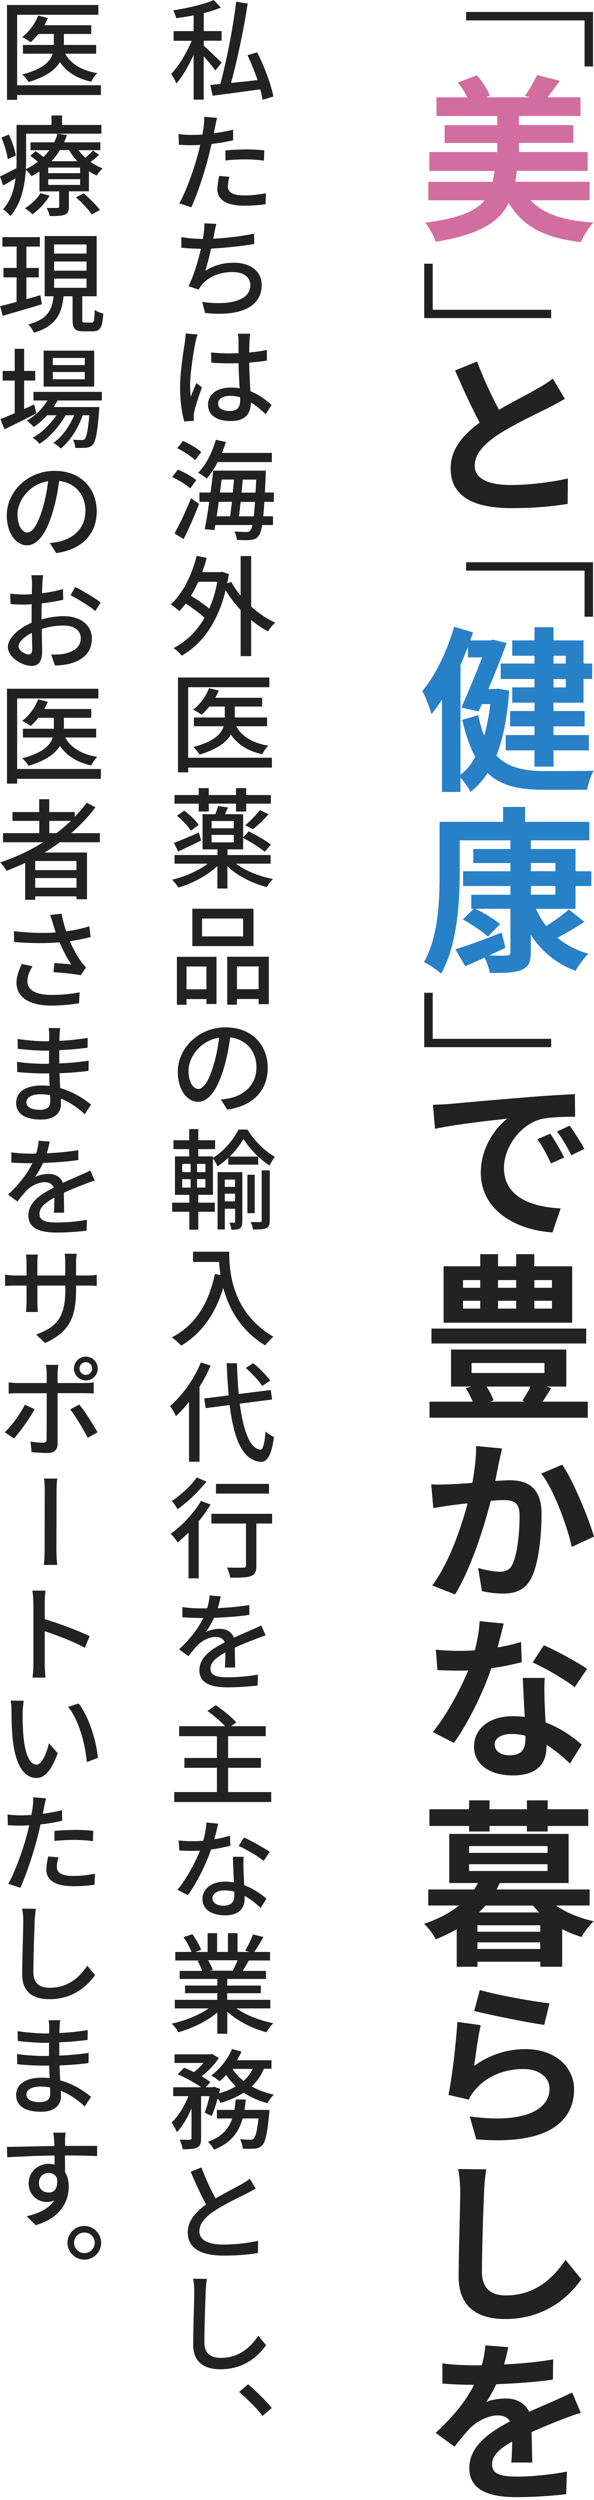
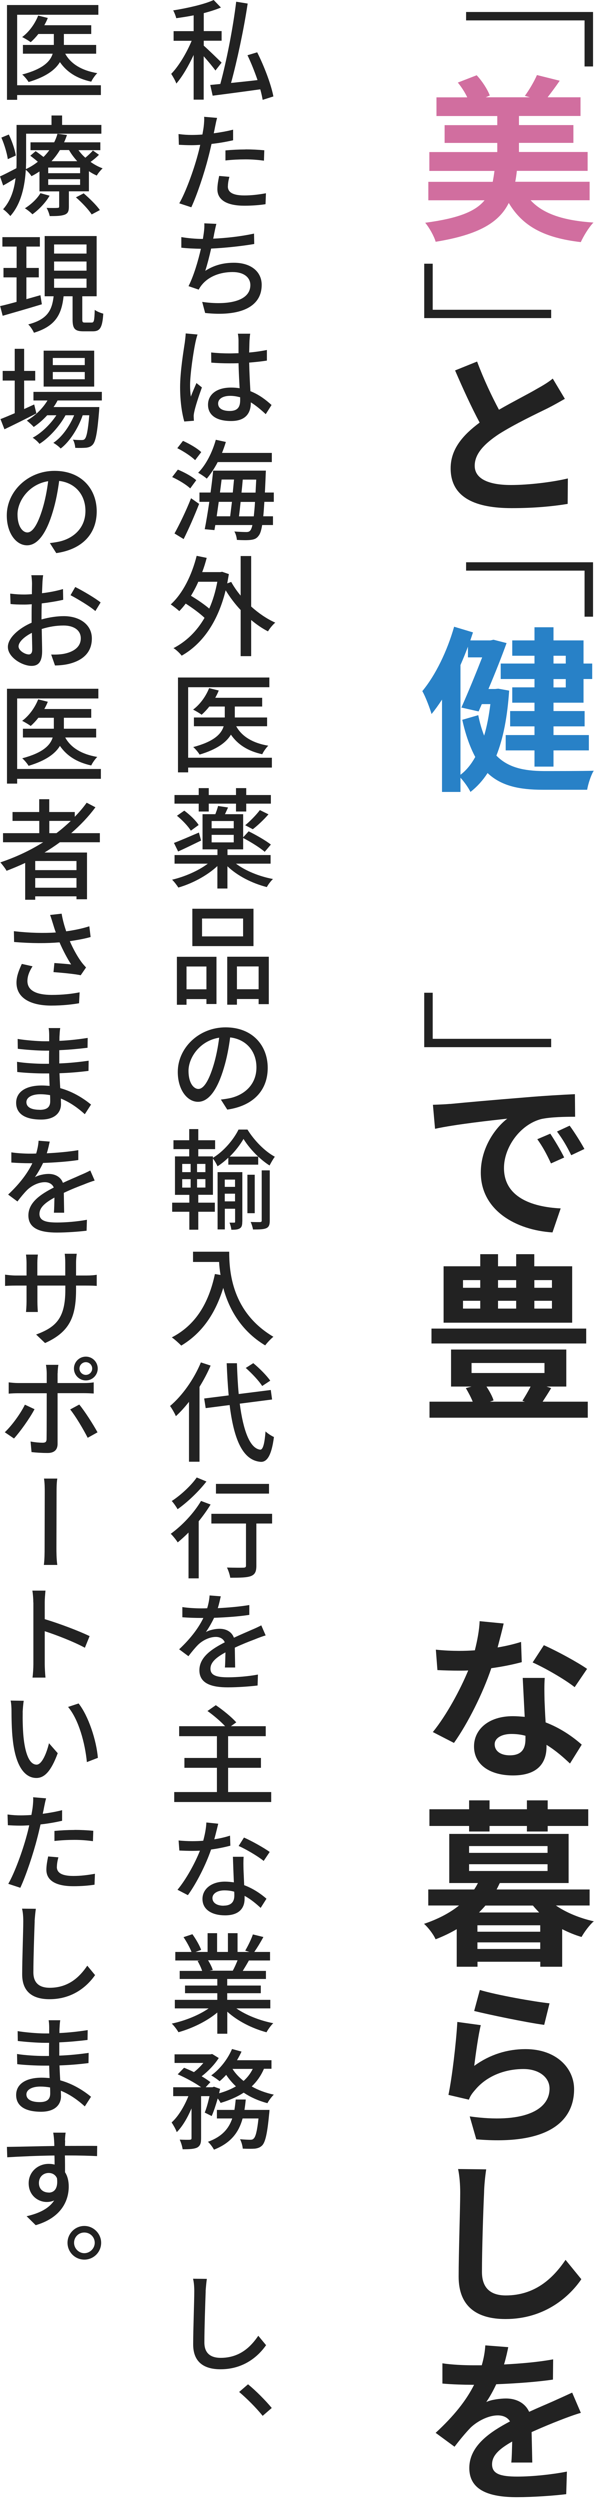
<svg xmlns="http://www.w3.org/2000/svg" width="131" height="551" viewBox="0 0 131 551" fill="none">
  <path d="M130.803 14.648H128.918V4.496H102.791V2.641H130.788V14.648H130.803Z" fill="#222222" />
  <path d="M117.03 44.145C119.776 47.132 124.241 48.61 130.878 49.048C129.852 50.104 128.676 52.065 128.088 53.362C120.002 52.427 115.265 49.877 112.203 44.733C110.121 48.927 105.777 51.718 96.077 53.287C95.73 52.035 94.629 50.104 93.769 49.093C101.221 48.112 104.902 46.544 106.863 44.145H94.463V40.072H108.658C108.809 39.333 108.93 38.548 109.05 37.673H94.689V33.51H109.669V31.504H98.053V27.581H109.669V25.575H96.258V21.457H103.046C102.533 20.356 101.749 19.149 100.965 18.198L105.128 16.584C106.35 17.882 107.527 19.722 108.024 21.049L107.119 21.442H116.849L115.748 21.125C116.683 19.873 117.83 17.912 118.418 16.539L123.441 17.791C122.506 19.164 121.556 20.416 120.771 21.442H128.027V25.56H114.451V27.566H126.458V31.488H114.451V33.495H129.596V37.658H113.983C113.908 38.488 113.787 39.273 113.636 40.057H130.033V44.13H117.015L117.03 44.145Z" fill="#D16E9F" />
  <path d="M93.542 58.117H95.428V68.269H121.555V70.109H93.557V58.102L93.542 58.117Z" fill="#222222" />
  <path d="M110.047 90.3C113.184 88.489 116.518 86.815 118.328 85.744C119.822 84.914 120.923 84.251 121.904 83.436L124.574 87.901C123.397 88.565 122.175 89.274 120.772 89.983C118.374 91.159 113.562 93.437 110.032 95.67C106.849 97.782 104.692 99.984 104.692 102.654C104.692 105.325 107.362 106.893 112.687 106.893C116.654 106.893 121.828 106.26 125.237 105.445L125.192 111.057C121.904 111.6 117.861 111.992 112.837 111.992C105.189 111.992 99.382 109.88 99.382 103.213C99.382 98.974 102.082 95.881 105.778 93.136C104.013 89.847 102.127 85.729 100.362 81.641L105.219 79.68C106.713 83.677 108.478 87.373 110.047 90.315V90.3Z" fill="#222222" />
  <path d="M130.803 135.915H128.918V125.762H102.791V123.922H130.788V135.93L130.803 135.915Z" fill="#222222" />
  <path d="M112.293 152.169C111.901 157.977 110.996 162.714 109.473 166.53C112.067 169.201 115.597 169.91 119.911 169.94C121.722 169.94 128.736 169.94 130.939 169.864C130.305 170.89 129.687 172.851 129.49 174.058H119.685C114.541 174.058 110.544 173.228 107.527 170.377C106.471 172.021 105.219 173.394 103.755 174.541C103.318 173.636 102.383 172.308 101.553 171.403V174.541H97.48V154.191C96.741 155.322 95.956 156.423 95.172 157.374C94.855 156.242 93.844 153.527 93.135 152.32C96.032 148.835 98.626 143.495 100.15 138.125L104.314 139.377C104.117 139.965 103.921 140.554 103.725 141.142H108.16L108.824 140.991L111.72 141.73C110.664 144.672 109.216 148.323 107.723 151.853H109.171L109.88 151.777L112.309 152.215L112.293 152.169ZM101.553 170.754C102.805 169.819 103.906 168.476 104.811 166.832C103.68 164.72 102.699 162.05 101.945 158.641L105.475 157.615C105.822 159.335 106.259 160.828 106.772 162.126C107.406 160.014 107.828 157.691 108.145 155.186H106.259L105.55 156.8L101.749 155.941C103.273 152.531 105.038 148.217 106.335 144.883H103.197V142.53C102.684 143.903 102.141 145.23 101.553 146.573V170.769V170.754ZM117.875 144.521H112.972V141.142H117.875V138.246H122.069V141.142H128.691V146.241H130.607V149.65H128.691V154.87H122.069V156.71H128.932V160.089H122.069V162.005H129.868V165.384H122.069V168.959H117.875V165.384H111.524V162.005H117.875V160.089H112.505V156.71H117.875V154.87H112.972V151.49H117.875V149.65H110.423V146.241H117.875V144.521ZM122.069 144.521V146.241H124.769V144.521H122.069ZM124.769 149.665H122.069V151.506H124.769V149.665Z" fill="#2881C7" />
-   <path d="M118.207 200.291C118.795 201.663 119.535 202.915 120.44 204.092C122.25 202.991 124.166 201.543 125.463 200.441L128.872 203.187C126.956 204.439 124.829 205.691 122.944 206.672C124.829 208.24 127.107 209.462 129.762 210.201C128.827 211.107 127.56 212.796 126.941 213.973C122.672 212.404 119.414 209.658 117.061 206.008V209.809C117.061 212.117 116.518 213.143 114.979 213.777C113.485 214.41 111.253 214.44 108.04 214.44C107.889 213.46 107.376 212.132 106.863 211.031C105.37 211.74 103.922 212.404 102.594 212.947L100.437 209.221C103.032 208.437 106.863 206.988 110.634 205.54L111.464 208.874C110.287 209.462 109.066 210.005 107.889 210.564C109.533 210.639 111.147 210.639 111.66 210.609C112.369 210.609 112.565 210.413 112.565 209.779V200.291H104.842C106.727 201.226 109.081 202.599 110.287 203.67L107.617 206.415C106.396 205.314 104.012 203.715 102.081 202.644L104.48 200.291H103.937V197.198H112.565V195.282H102.126V192.024H112.565V190.214H104.374V187.121H112.565V185.205H101.387V192.507C101.387 198.857 100.799 208.512 97.269 214.591C96.485 213.807 94.524 212.51 93.498 212.042C96.711 206.43 96.952 198.269 96.952 192.507V181.132H110.951V177.844H115.809V181.132H129.973V185.205H117.076V187.121H126.926V192.024H130.411V195.282H126.926V200.306H118.222L118.207 200.291ZM117.076 192.009H122.491V190.199H117.076V192.009ZM117.076 197.183H122.491V195.267H117.076V197.183Z" fill="#2881C7" />
  <path d="M93.542 218.796H95.428V228.949H121.555V230.789H93.557V218.781L93.542 218.796Z" fill="#222222" />
  <path d="M99.261 243.306C102.474 242.989 109.066 242.401 115.855 241.857C119.822 241.51 124.136 241.269 126.791 241.148L126.837 246.127C124.755 246.127 121.421 246.172 119.339 246.639C114.708 247.861 111.148 252.839 111.148 257.425C111.148 263.746 117.107 266.009 123.654 266.326L121.844 271.621C113.803 271.108 106.034 266.763 106.034 258.436C106.034 252.9 109.293 248.51 111.872 246.549C108.267 246.941 100.423 247.801 95.942 248.782L95.475 243.487C96.968 243.441 98.492 243.366 99.246 243.291L99.261 243.306ZM124.408 255.117L121.512 256.415C120.531 254.303 119.701 252.764 118.495 251.075L121.361 249.853C122.296 251.271 123.669 253.533 124.423 255.102L124.408 255.117ZM128.873 253.232L125.977 254.604C124.951 252.523 124.091 251.075 122.839 249.385L125.63 248.088C126.61 249.415 128.059 251.693 128.888 253.232H128.873Z" fill="#222222" />
  <path d="M129.627 308.923V312.453H94.721V308.923H104.254C103.862 307.942 103.274 306.841 102.731 305.936L103.983 305.589H99.472V297.428H124.891V305.589H120.531L121.557 305.936C120.923 306.992 120.26 308.018 119.671 308.923H129.627ZM129.281 296.1H95.158V292.812H129.281V296.1ZM126.188 291.514H97.828V279.084H105.914V276.414H109.836V279.084H113.833V276.414H117.831V279.084H126.188V291.514ZM102.112 283.821H105.914V282.131H102.112V283.821ZM102.112 288.407H105.914V286.687H102.112V288.407ZM103.998 302.602H120.079V300.4H103.998V302.602ZM107.287 305.589C107.95 306.615 108.584 307.746 108.855 308.651L108.026 308.923H115.749L115.206 308.727C115.749 307.867 116.458 306.69 117.016 305.589H107.287ZM109.836 282.131V283.821H113.833V282.131H109.836ZM109.836 286.687V288.407H113.833V286.687H109.836ZM121.723 282.131H117.846V283.821H121.723V282.131ZM121.723 286.687H117.846V288.407H121.723V286.687Z" fill="#222222" />
-   <path d="M110.017 322.421C109.775 323.553 109.504 324.971 109.232 326.389C110.53 326.313 111.661 326.238 112.445 326.238C116.518 326.238 119.43 328.048 119.43 333.615C119.43 338.08 118.887 344.355 117.227 347.689C115.93 350.359 113.773 351.219 110.907 351.219C109.413 351.219 107.618 350.978 106.276 350.676L105.446 345.577C106.939 346.015 109.127 346.407 110.153 346.407C111.45 346.407 112.43 346.015 113.019 344.763C114.075 342.605 114.588 337.944 114.588 334.097C114.588 331.08 113.29 330.613 110.862 330.613C110.228 330.613 109.338 330.688 108.237 330.763C106.743 336.601 103.877 345.713 100.347 351.4L95.324 349.439C99.095 344.385 101.72 336.617 103.123 331.322C101.75 331.472 100.528 331.638 99.834 331.714C98.733 331.865 96.697 332.151 95.565 332.378L95.098 327.128C96.516 327.249 97.798 327.173 99.216 327.128C100.393 327.083 102.233 326.977 104.164 326.811C104.707 323.87 105.024 321.124 104.993 318.695L110.726 319.238C110.484 320.264 110.213 321.471 110.017 322.452V322.421ZM131 338.653L126.097 340.931C125.072 336.27 122.1 328.184 119.354 324.775L123.986 322.814C126.339 326.147 129.823 334.58 131 338.653Z" fill="#222222" />
  <path d="M111.07 357.84C110.799 359.092 110.286 361.023 109.743 363.09C111.628 362.773 113.393 362.35 114.917 361.868L115.068 366.333C113.303 366.801 110.95 367.313 108.355 367.66C106.545 373.076 103.211 379.774 100.119 384.133L95.457 381.735C98.519 377.964 101.537 372.322 103.256 368.158C102.593 368.203 101.959 368.203 101.295 368.203C99.681 368.203 98.112 368.158 96.468 368.083L96.121 363.572C97.765 363.768 99.847 363.844 101.265 363.844C102.396 363.844 103.573 363.799 104.719 363.723C105.263 361.566 105.7 359.288 105.775 357.297L111.07 357.81V357.84ZM120.136 369.802C120.016 371.447 120.061 373.061 120.091 374.75C120.136 375.852 120.212 377.737 120.333 379.608C123.621 380.86 126.367 382.791 128.297 384.511L125.703 388.674C124.375 387.422 122.641 385.853 120.529 384.556V384.948C120.529 388.523 118.613 391.299 113.122 391.299C108.34 391.299 104.538 389.142 104.538 384.903C104.538 381.177 107.721 378.235 113.092 378.235C113.997 378.235 114.857 378.311 115.716 378.386C115.566 375.52 115.4 372.156 115.279 369.802H120.136ZM115.867 382.549C114.887 382.278 113.861 382.157 112.775 382.157C110.572 382.157 109.094 383.093 109.094 384.435C109.094 385.883 110.346 386.864 112.428 386.864C115.053 386.864 115.882 385.416 115.882 383.289V382.549H115.867ZM126.729 371.839C124.496 370.074 120.106 367.57 117.466 366.393L119.94 362.592C122.731 363.814 127.468 366.393 129.474 367.811L126.729 371.854V371.839Z" fill="#222222" />
  <path d="M122.597 419.96C124.874 421.529 127.846 422.751 130.954 423.445C130.018 424.229 128.842 425.843 128.254 426.899C126.76 426.462 125.357 425.873 123.984 425.179V433.461H119.157V432.36H105.309V433.461H100.723V425.179C99.305 426.009 97.782 426.748 96.062 427.412C95.594 426.311 94.373 424.742 93.513 424.003C96.771 422.902 99.275 421.529 101.236 419.96H94.448V416.43H104.57C104.887 415.962 105.158 415.495 105.4 415.012H99.079V404.181H125.402V415.012H110.227C109.986 415.48 109.789 415.947 109.518 416.43H130.034V419.96H122.627H122.597ZM103.454 402.431H94.704V398.75H103.454V396.789H107.964V398.75H116.201V396.789H120.786V398.75H129.732V402.431H120.786V403.653H116.201V402.431H107.964V403.653H103.454V402.431ZM103.454 408.359H120.756V406.866H103.454V408.359ZM103.454 412.357H120.756V410.864H103.454V412.357ZM119.142 424.32H105.294V425.738H119.142V424.32ZM119.142 429.539V428.091H105.294V429.539H119.142ZM118.901 421.499C118.433 420.986 117.966 420.518 117.528 419.975H107.059C106.591 420.518 106.124 421.001 105.641 421.499H118.901Z" fill="#222222" />
  <path d="M104.601 455.293C108.055 452.788 111.902 451.612 115.899 451.612C122.688 451.612 126.61 455.805 126.61 460.437C126.61 467.451 120.998 472.867 105.038 471.494L103.59 466.44C115.115 468.055 121.194 465.219 121.194 460.316C121.194 457.812 118.841 456.002 115.462 456.002C111.147 456.002 107.271 457.646 104.827 460.557C104.088 461.387 103.695 461.975 103.409 462.76L98.898 461.704C99.683 457.932 100.588 450.375 100.859 445.623L106.034 446.332C105.491 448.444 104.857 453.12 104.585 455.308L104.601 455.293ZM121.194 441.52L120.017 446.272C116.141 445.759 107.587 443.964 104.57 443.209L105.822 438.578C109.473 439.679 117.83 441.173 121.194 441.52Z" fill="#222222" />
  <path d="M106.758 483.274C106.562 487.437 106.29 495.975 106.29 500.727C106.29 504.604 108.568 505.901 111.54 505.901C117.891 505.901 121.888 502.251 124.724 498.057L128.209 502.326C125.735 505.977 120.289 511.106 111.495 511.106C105.174 511.106 101.146 508.36 101.146 501.768C101.146 496.624 101.493 486.517 101.493 483.259C101.493 481.418 101.342 479.578 101.026 478.039L107.226 478.114C106.984 479.729 106.788 481.69 106.758 483.259V483.274Z" fill="#222222" />
  <path d="M112.096 517.268C111.9 518.249 111.629 519.546 111.161 521.115C114.812 520.919 118.658 520.602 121.992 519.984L121.947 524.449C118.296 524.992 113.559 525.309 109.441 525.475C108.778 526.893 108.023 528.265 107.239 529.397C108.265 528.884 110.301 528.612 111.598 528.612C113.906 528.612 115.837 529.638 116.697 531.554C118.658 530.649 120.272 529.985 121.871 529.276C123.365 528.612 124.737 527.979 126.186 527.315L128.101 531.78C126.849 532.127 124.813 532.881 123.516 533.394C121.796 534.058 119.593 534.963 117.24 536.019C117.285 538.176 117.361 540.967 117.391 542.732H112.76C112.881 541.601 112.911 539.79 112.956 538.101C110.06 539.745 108.521 541.193 108.521 543.124C108.521 545.236 110.361 545.825 114.087 545.825C117.376 545.825 121.66 545.387 125.024 544.723L124.873 549.701C122.369 550.018 117.617 550.365 113.967 550.365C107.933 550.365 103.498 548.872 103.498 543.939C103.498 539.006 108.159 535.944 112.473 533.666C111.885 532.685 110.829 532.338 109.773 532.338C107.661 532.338 105.263 533.636 103.815 535.008C102.683 536.185 101.537 537.558 100.239 539.247L96.076 536.185C100.119 532.459 102.819 529.05 104.554 525.595H104.116C102.502 525.595 99.681 525.52 97.569 525.324V520.859C99.576 521.175 102.397 521.296 104.358 521.296H106.243C106.681 519.803 106.952 518.279 107.028 516.906L112.081 517.298L112.096 517.268Z" fill="#222222" />
  <path d="M47.502 15.538C46.974 14.784 45.888 13.486 44.922 12.4V21.964H42.705V12.113C41.588 14.527 40.216 16.895 38.888 18.419C38.677 17.785 38.119 16.85 37.757 16.277C39.401 14.618 41.181 11.616 42.267 8.991H38.285V6.864H42.705V3.379C41.407 3.651 40.095 3.832 38.873 4.013C38.752 3.53 38.466 2.776 38.194 2.293C41.377 1.78 45.028 0.965 47.125 0L48.724 1.659C47.638 2.112 46.34 2.534 44.937 2.896V6.849H48.874V8.976H44.937V10.062C45.827 10.831 48.286 13.23 48.874 13.803L47.517 15.538H47.502ZM57.925 22.009C57.805 21.331 57.639 20.531 57.398 19.686C53.626 20.214 49.749 20.727 46.898 21.089L46.37 18.721L48.588 18.509C49.946 13.516 51.409 6.049 52.088 0.377L54.622 0.784C53.777 6.456 52.299 13.366 50.956 18.283C52.766 18.087 54.788 17.891 56.794 17.65C56.161 15.809 55.391 13.863 54.577 12.174L56.719 11.525C58.288 14.633 59.811 18.675 60.294 21.255L57.925 22.009Z" fill="#222222" />
  <path d="M47.427 27.975C47.351 28.382 47.261 28.865 47.14 29.378C48.588 29.182 50.036 28.925 51.409 28.578V30.916C49.931 31.248 48.272 31.55 46.657 31.716C46.416 32.757 46.175 33.813 45.903 34.824C45.058 38.157 43.444 43 42.192 45.685L39.537 44.81C40.955 42.366 42.705 37.524 43.595 34.19C43.791 33.496 43.987 32.697 44.153 31.927C43.474 31.972 42.826 32.002 42.253 32.002C41.166 32.002 40.291 31.957 39.447 31.912L39.371 29.544C40.548 29.695 41.378 29.74 42.298 29.74C43.022 29.74 43.821 29.71 44.636 29.649C44.757 28.955 44.877 28.322 44.923 27.884C45.013 27.13 45.074 26.24 45.013 25.742L47.879 25.984C47.713 26.557 47.517 27.522 47.427 27.99V27.975ZM50.248 41.054C50.248 42.11 50.896 43.075 53.898 43.075C55.497 43.075 57.081 42.879 58.65 42.592L58.559 45.006C57.277 45.202 55.693 45.338 53.883 45.338C50.051 45.338 47.94 44.086 47.94 41.717C47.94 40.722 48.136 39.741 48.332 38.776L50.595 38.972C50.383 39.726 50.263 40.465 50.263 41.054H50.248ZM54.14 32.923C55.512 32.923 56.961 32.998 58.288 33.119L58.213 35.412C57.006 35.246 55.603 35.125 54.185 35.125C52.661 35.125 51.198 35.201 49.72 35.367V33.149C51.002 33.028 52.646 32.938 54.14 32.938V32.923Z" fill="#222222" />
  <path d="M47.714 49.355C47.517 50.079 47.382 50.848 47.231 51.527C47.186 51.844 47.11 52.206 47.02 52.598C49.795 52.477 53.129 52.115 56.025 51.481L56.071 53.775C53.446 54.227 49.644 54.649 46.567 54.785C46.175 56.52 45.692 58.406 45.27 59.688C47.276 58.406 49.328 57.908 51.59 57.908C55.362 57.908 57.715 59.884 57.715 62.78C57.715 67.879 52.616 69.78 45.24 68.98L44.591 66.537C49.946 67.306 55.211 66.537 55.211 62.826C55.211 61.227 53.883 59.959 51.304 59.959C48.528 59.959 46.024 60.925 44.516 62.78C44.244 63.112 44.033 63.429 43.822 63.836L41.574 63.067C42.736 60.774 43.701 57.485 44.304 54.83C42.736 54.8 41.257 54.74 39.99 54.589V52.251C41.348 52.492 43.203 52.658 44.651 52.658H44.742C44.817 52.175 44.893 51.738 44.938 51.376C45.059 50.501 45.089 49.928 45.059 49.219L47.744 49.339L47.714 49.355Z" fill="#222222" />
  <path d="M43.566 73.741C43.4 74.148 43.173 75.114 43.083 75.551C42.676 77.482 41.921 82.385 41.921 84.919C41.921 85.794 41.967 86.533 42.087 87.408C42.449 86.443 42.932 85.326 43.324 84.421L44.531 85.387C43.883 87.167 43.083 89.565 42.842 90.787C42.766 91.104 42.691 91.587 42.721 91.843C42.721 92.115 42.751 92.447 42.766 92.733L40.639 92.899C40.157 91.24 39.719 88.585 39.719 85.371C39.719 81.842 40.473 77.361 40.76 75.445C40.835 74.872 40.926 74.118 40.956 73.484L43.566 73.726V73.741ZM55.181 73.53C55.106 73.982 55.06 74.525 55.03 75.008C55 75.581 54.985 76.607 54.955 77.693C56.328 77.573 57.655 77.376 58.862 77.135V79.473C57.625 79.669 56.328 79.805 54.955 79.911C55 82.279 55.121 84.406 55.226 86.216C57.188 86.986 58.696 88.177 59.888 89.263L58.605 91.285C57.489 90.244 56.403 89.354 55.317 88.675V88.766C55.317 90.938 54.276 92.793 50.972 92.793C47.669 92.793 45.874 91.466 45.874 89.203C45.874 86.94 47.774 85.417 50.942 85.417C51.621 85.417 52.24 85.462 52.843 85.568C52.752 83.923 52.647 81.872 52.602 80.046C51.953 80.077 51.274 80.077 50.626 80.077C49.253 80.077 47.971 80.031 46.598 79.926L46.568 77.678C47.925 77.829 49.223 77.889 50.641 77.889C51.289 77.889 51.938 77.859 52.602 77.844V75.068C52.602 74.661 52.556 73.982 52.451 73.545H55.151L55.181 73.53ZM52.964 87.559C52.24 87.363 51.516 87.242 50.761 87.242C49.162 87.242 48.106 87.891 48.106 88.932C48.106 90.063 49.147 90.576 50.671 90.576C52.406 90.576 52.964 89.701 52.964 88.207V87.559Z" fill="#222222" />
  <path d="M41.951 107.647C41.137 106.848 39.387 105.792 37.969 105.143L39.221 103.499C40.624 104.072 42.404 105.038 43.279 105.837L41.951 107.647ZM38.482 117.574C39.538 115.673 41.046 112.58 42.133 109.805L43.913 111.057C42.917 113.621 41.65 116.518 40.503 118.811L38.482 117.574ZM43.038 101.432C42.238 100.618 40.503 99.471 39.1 98.777L40.352 97.163C41.755 97.797 43.535 98.808 44.38 99.652L43.023 101.432H43.038ZM48.016 101.84C47.291 103.243 46.447 104.495 45.602 105.49C45.165 105.098 44.229 104.48 43.701 104.193C45.421 102.458 46.809 99.728 47.593 96.922L49.811 97.405C49.569 98.219 49.283 99.019 48.966 99.818H59.948V101.84H48.031H48.016ZM58.304 110.604C58.228 111.856 58.153 112.897 58.062 113.787H60.204V115.718H57.821C57.61 116.97 57.368 117.679 57.052 118.056C56.569 118.735 56.041 118.901 55.287 118.992C54.593 119.082 53.401 119.067 52.239 118.992C52.209 118.464 51.998 117.634 51.681 117.136C52.843 117.227 53.853 117.257 54.336 117.257C54.728 117.257 54.985 117.181 55.211 116.895C55.377 116.699 55.528 116.321 55.664 115.718H47.488L47.291 116.834L45.15 116.638C45.466 115.024 45.828 112.867 46.16 110.604H43.988V108.553H46.432C46.673 106.863 46.869 105.204 47.005 103.725H58.636C58.636 103.725 58.605 104.449 58.59 104.721C58.545 106.139 58.47 107.421 58.424 108.553H60.385V110.604H58.304ZM48.242 110.604C48.091 111.72 47.925 112.776 47.789 113.787H50.761C50.882 112.852 51.002 111.736 51.153 110.604H48.257H48.242ZM48.876 105.686C48.755 106.622 48.634 107.587 48.513 108.553H51.334C51.425 107.557 51.53 106.591 51.606 105.686H48.876ZM55.965 113.802C56.056 112.957 56.162 111.901 56.237 110.619H53.069C52.948 111.781 52.828 112.867 52.707 113.802H55.965ZM56.358 108.568C56.403 107.693 56.448 106.727 56.508 105.701H53.537C53.461 106.622 53.371 107.602 53.265 108.568H56.358Z" fill="#222222" />
  <path d="M55.394 133.678C57.038 135.156 58.863 136.409 60.703 137.223C60.191 137.661 59.451 138.52 59.105 139.154C57.822 138.505 56.57 137.63 55.394 136.65V144.615H53.071V134.447C51.818 133.12 50.702 131.627 49.767 130.103C47.987 137.314 44.487 142.005 40.067 144.509C39.675 143.996 38.815 143.152 38.257 142.85C41.033 141.402 43.356 139.199 45.106 136.167C44.065 135.172 42.451 133.995 40.957 133.029C40.505 133.633 40.022 134.191 39.539 134.689C39.132 134.297 38.181 133.557 37.654 133.211C40.309 130.797 42.285 126.814 43.371 122.5L45.588 122.953C45.302 124.039 44.985 125.08 44.593 126.09H48.575L48.982 126.015L50.476 126.528C50.355 127.222 50.234 127.931 50.114 128.579L50.989 128.247C51.547 129.258 52.241 130.269 53.071 131.265V122.545H55.394V133.678ZM43.733 128.217C43.25 129.334 42.692 130.359 42.119 131.31C43.522 132.155 45.06 133.211 46.146 134.131C46.916 132.396 47.519 130.42 47.926 128.217H43.733Z" fill="#222222" />
  <path d="M59.962 169.172H41.498V170.228H39.251V149.32H59.404V151.462H41.498V167H59.962V169.142V169.172ZM52.088 160.046C53.34 162.339 55.784 163.787 59.163 164.345C58.71 164.798 58.107 165.627 57.835 166.231C54.667 165.537 52.435 164.104 50.926 161.916C49.931 163.576 47.909 165.145 44.017 166.306C43.731 165.824 43.097 165.054 42.614 164.647C47.2 163.44 48.814 161.751 49.327 160.061H42.765V158.13H49.569V155.716H46.159C45.632 156.395 45.043 157.014 44.47 157.527C44.032 157.195 43.112 156.652 42.584 156.395C44.108 155.264 45.405 153.469 46.114 151.659L48.241 152.186C48.03 152.745 47.758 153.273 47.472 153.786H57.82V155.716H51.786V158.13H58.906V160.061H52.073L52.088 160.046Z" fill="#222222" />
  <path d="M52.044 190.349C54.125 191.918 57.188 193.17 60.205 193.728C59.722 194.181 59.118 194.981 58.847 195.509C55.634 194.694 52.375 193.05 50.158 190.923V195.825H47.94V190.877C45.693 192.974 42.389 194.739 39.327 195.614C39.01 195.101 38.407 194.317 37.954 193.879C40.73 193.231 43.747 191.918 45.828 190.349H38.497V188.449H47.956V187.197H44.667V179.443H47.488C47.729 178.809 47.971 178.145 48.091 177.633L50.294 177.964C50.052 178.492 49.841 178.975 49.615 179.443H53.627V184.542L54.834 183.214C56.448 184.014 58.651 185.266 59.737 186.141L58.379 187.74C57.368 186.85 55.272 185.537 53.627 184.692V187.197H50.173V188.449H59.677V190.349H52.044ZM44.35 185.251C42.615 186.095 40.805 186.985 39.282 187.664L38.361 185.779C39.779 185.251 41.816 184.361 43.867 183.486L44.35 185.251ZM43.822 177.12H38.482V175.219H43.822V173.695H46.04V175.219H52.044V173.695H54.306V175.219H59.737V177.12H54.306V178.854H52.044V177.12H46.04V178.854H43.822V177.12ZM40.639 178.658C41.846 179.548 43.219 180.861 43.807 181.826L42.087 183.078C41.529 182.143 40.202 180.74 39.025 179.79L40.639 178.658ZM46.673 182.55H51.546V180.951H46.673V182.55ZM46.673 185.658H51.546V183.999H46.673V185.658ZM54.08 181.871C55.121 181.027 56.539 179.579 57.308 178.538L59.209 179.473C58.168 180.68 56.825 181.932 55.754 182.762L54.065 181.871H54.08Z" fill="#222222" />
  <path d="M39.009 210.871H47.743V221.28H45.526V220.194H41.136V221.446H39.009V210.871ZM41.136 213.013V218.037H45.526V213.013H41.136ZM55.904 208.518H42.418V200.281H55.904V208.518ZM53.611 202.438H44.56V206.376H53.611V202.438ZM59.283 210.856V221.31H57.036V220.179H52.254V221.431H50.112V210.856H59.283ZM57.036 218.021V212.998H52.254V218.021H57.036Z" fill="#222222" />
  <path d="M50.112 244.539L48.71 242.337C49.524 242.246 50.233 242.126 50.806 242.005C53.854 241.311 56.554 239.078 56.554 235.247C56.554 231.837 54.457 229.092 50.761 228.639C50.475 230.781 50.067 233.074 49.389 235.322C47.971 240.149 46.04 242.835 43.671 242.835C41.303 242.835 39.206 240.21 39.206 236.242C39.206 230.978 43.837 226.422 49.751 226.422C55.664 226.422 59.043 230.404 59.043 235.352C59.043 240.3 55.875 243.725 50.112 244.554V244.539ZM43.747 239.999C44.833 239.999 45.964 238.46 47.08 234.809C47.654 232.924 48.076 230.782 48.333 228.7C44.063 229.379 41.574 233.09 41.574 236.016C41.574 238.746 42.751 239.999 43.747 239.999Z" fill="#222222" />
  <path d="M43.731 265.06H47.382V267.067H43.731V271.019H41.755V267.067H37.969V265.06H41.755V263.341H38.587V254.863H41.725V253.264H38.256V251.303H41.725V248.844H43.731V251.303H47.442V253.264H43.731V254.863H46.96V255.18C49.328 253.762 51.545 251.122 52.602 248.949H54.578C56.071 251.363 58.394 253.746 60.612 254.938C60.219 255.451 59.767 256.266 59.45 256.869C58.605 256.341 57.761 255.662 56.946 254.908V256.688H50.354V255.149C49.6 255.873 48.785 256.522 47.97 257.05C47.759 256.537 47.337 255.813 46.96 255.33V263.326H43.731V265.045V265.06ZM40.187 258.332H42.042V256.522H40.187V258.332ZM40.187 261.742H42.042V259.886H40.187V261.742ZM45.3 256.522H43.46V258.332H45.3V256.522ZM45.3 259.871H43.46V261.726H45.3V259.871ZM53.431 269.239C53.431 269.963 53.341 270.446 52.903 270.717C52.451 271.004 51.892 271.034 51.018 271.034C50.987 270.597 50.806 269.903 50.61 269.465H51.651C51.817 269.465 51.847 269.42 51.847 269.224V266.403H49.584V270.959H47.986V258.332H53.446V269.239H53.431ZM49.569 259.977V261.576H51.832V259.977H49.569ZM51.832 264.774V263.084H49.569V264.774H51.832ZM56.931 254.908C55.649 253.701 54.487 252.298 53.703 251.016C52.979 252.268 51.923 253.671 50.656 254.908H56.931ZM56.177 267.383H54.562V258.906H56.177V267.383ZM57.715 257.94H59.495V268.998C59.495 269.918 59.329 270.4 58.741 270.687C58.108 270.959 57.218 270.974 55.8 270.974C55.724 270.521 55.513 269.797 55.272 269.314C56.207 269.345 57.082 269.345 57.353 269.345C57.625 269.314 57.715 269.254 57.715 269.013V257.955V257.94Z" fill="#222222" />
  <path d="M50.549 275.867C50.549 280.242 51.107 289.187 60.294 294.618C59.781 295.01 58.876 295.976 58.483 296.519C53.008 293.215 50.428 288.282 49.236 283.847C47.456 289.67 44.439 293.894 39.974 296.564C39.537 296.112 38.496 295.161 37.892 294.754C43.082 292.069 46.008 287.317 47.396 280.785L48.633 280.996C48.467 279.985 48.361 278.99 48.316 278.13H42.569V275.867H50.534H50.549Z" fill="#222222" />
  <path d="M46.446 300.975C45.767 302.574 44.922 304.158 44.002 305.651V322.154H41.679V308.955C40.759 310.131 39.793 311.202 38.783 312.123C38.572 311.564 37.893 310.388 37.501 309.875C40.186 307.612 42.765 303.992 44.304 300.266L46.431 300.96L46.446 300.975ZM52.872 309.332C53.642 315.245 55.09 319.228 57.383 319.499C57.986 319.529 58.348 318.202 58.559 315.472C58.997 315.924 59.977 316.527 60.415 316.708C59.856 321.083 58.755 322.26 57.473 322.184C53.445 321.853 51.56 317.071 50.64 309.664L45.36 310.343L45.028 308.216L50.428 307.537C50.232 305.334 50.096 302.981 49.991 300.447H52.254C52.329 302.86 52.45 305.153 52.646 307.235L59.721 306.345L60.007 308.442L52.857 309.362L52.872 309.332ZM57.82 305.47C57.126 304.354 55.557 302.694 54.2 301.488L55.859 300.432C57.232 301.563 58.831 303.177 59.6 304.293L57.82 305.47Z" fill="#222222" />
  <path d="M46.448 331.584C45.694 332.821 44.804 334.073 43.823 335.28V347.861H41.576V337.769C40.776 338.568 39.962 339.307 39.192 339.941C38.906 339.458 38.106 338.462 37.654 338.04C40.112 336.275 42.722 333.53 44.336 330.799L46.463 331.599L46.448 331.584ZM45.528 326.515C43.884 328.657 41.38 331.056 39.162 332.625C38.891 332.112 38.287 331.252 37.88 330.814C39.886 329.517 42.194 327.36 43.386 325.625L45.528 326.515ZM60.01 335.777H56.54V345.07C56.54 346.352 56.253 347.001 55.333 347.363C54.443 347.695 53.01 347.725 50.778 347.725C50.687 347.076 50.37 346.126 50.053 345.477C51.592 345.522 53.221 345.522 53.644 345.507C54.096 345.507 54.247 345.387 54.247 345.055V335.777H46.614V333.635H60.01V335.777ZM59.331 329.185H47.625V327.043H59.331V329.185Z" fill="#222222" />
  <path d="M48.678 351.866C48.528 352.515 48.362 353.39 48.03 354.431C50.368 354.31 52.827 354.099 54.984 353.737V355.909C52.691 356.271 49.765 356.467 47.215 356.558C46.702 357.644 46.054 358.775 45.405 359.696C46.174 359.243 47.502 358.972 48.422 358.972C49.9 358.972 51.122 359.65 51.59 360.948C53.038 360.254 54.275 359.756 55.376 359.258C56.176 358.926 56.87 358.609 57.624 358.217L58.589 360.435C57.911 360.631 56.9 361.008 56.176 361.31C54.969 361.762 53.43 362.366 51.786 363.135C51.816 364.493 51.831 366.348 51.861 367.51H49.599C49.674 366.695 49.689 365.337 49.719 364.176C47.668 365.292 46.416 366.378 46.416 367.766C46.416 369.335 47.939 369.667 50.323 369.667C52.224 369.667 54.818 369.456 56.885 369.063L56.809 371.477C55.12 371.688 52.374 371.884 50.247 371.884C46.702 371.884 43.972 371.07 43.972 368.113C43.972 365.156 46.838 363.361 49.569 361.958C49.237 361.144 48.452 360.767 47.608 360.767C46.19 360.767 44.681 361.536 43.7 362.486C43.022 363.165 42.328 364.01 41.558 365.021L39.507 363.497C42.252 360.917 43.882 358.594 44.847 356.588H44.168C43.172 356.588 41.543 356.543 40.216 356.437V354.189C41.468 354.386 43.157 354.476 44.289 354.476C44.726 354.476 45.209 354.476 45.692 354.446C45.978 353.48 46.174 352.5 46.22 351.625L48.709 351.821L48.678 351.866Z" fill="#222222" />
  <path d="M59.813 394.956V397.158H38.423V394.956H47.836V389.615H40.67V387.443H47.836V382.646H39.509V380.444H49.646C48.65 379.373 47.081 378.03 45.754 377.095L47.594 375.812C49.133 376.853 51.124 378.468 52.105 379.599L50.928 380.444H58.606V382.646H50.31V387.443H57.55V389.615H50.31V394.956H59.813Z" fill="#222222" />
  <path d="M48.135 401.92C47.939 402.72 47.622 404.048 47.26 405.375C48.467 405.179 49.644 404.922 50.73 404.56L50.805 406.778C49.629 407.095 48.12 407.411 46.551 407.623C45.42 410.957 43.338 415.06 41.438 417.685L39.145 416.493C41.075 414.17 43.052 410.534 44.092 407.879C43.534 407.909 42.961 407.924 42.403 407.924C41.483 407.924 40.502 407.894 39.552 407.849L39.386 405.631C40.321 405.722 41.438 405.782 42.403 405.782C43.172 405.782 44.002 405.752 44.816 405.692C45.178 404.364 45.465 402.916 45.51 401.664L48.12 401.936L48.135 401.92ZM53.732 409.237C53.656 410.217 53.687 411.062 53.702 412.012C53.732 412.782 53.792 414.155 53.852 415.482C55.874 416.236 57.563 417.413 58.77 418.469L57.488 420.49C56.568 419.646 55.361 418.605 53.943 417.835V418.484C53.943 420.505 52.766 422.135 49.629 422.135C46.883 422.135 44.651 420.973 44.651 418.514C44.651 416.297 46.672 414.698 49.599 414.698C50.277 414.698 50.956 414.773 51.575 414.864C51.499 413.008 51.409 410.791 51.363 409.222H53.732V409.237ZM49.312 419.993C51.122 419.993 51.68 419.027 51.68 417.73C51.68 417.519 51.68 417.217 51.65 416.915C50.971 416.719 50.247 416.629 49.478 416.629C47.909 416.629 46.853 417.353 46.853 418.318C46.853 419.284 47.698 420.008 49.312 420.008V419.993ZM58.152 410.142C56.824 409.056 54.199 407.532 52.631 406.838L53.807 404.983C55.527 405.737 58.318 407.306 59.479 408.166L58.152 410.142Z" fill="#222222" />
  <path d="M52.088 442.611C54.215 444.104 57.322 445.341 60.264 445.9C59.751 446.382 59.102 447.302 58.77 447.906C55.633 447.061 52.405 445.447 50.127 443.365V448.223H47.924V443.546C45.631 445.477 42.373 447.046 39.356 447.891C39.024 447.318 38.391 446.473 37.878 445.99C40.744 445.387 43.882 444.135 46.008 442.641H38.556V440.755H47.924V439.292H40.804V437.603H47.924V436.155H39.627V434.374H44.575C44.364 433.696 43.942 432.821 43.565 432.172L44.138 432.081H38.662V430.196H42.237C41.875 429.261 41.151 427.933 40.472 426.937L42.433 426.289C43.188 427.33 44.032 428.793 44.364 429.743L43.127 430.196H45.782V426.062H47.879V430.196H50.263V426.062H52.389V430.196H54.999L54.079 429.909C54.652 428.944 55.407 427.42 55.769 426.334L58.092 426.907C57.443 428.099 56.719 429.291 56.085 430.196H59.555V432.081H54.894C54.441 432.896 53.958 433.696 53.536 434.374H58.65V436.155H50.112V437.603H57.518V439.292H50.112V440.755H59.615V442.641H52.058L52.088 442.611ZM45.888 432.036C46.325 432.73 46.763 433.605 46.929 434.178L46.235 434.329H51.334C51.696 433.681 52.088 432.806 52.389 432.036H45.903H45.888Z" fill="#222222" />
  <path d="M58.198 455.976C57.549 457.499 56.629 458.782 55.513 459.838C56.931 460.652 58.605 461.271 60.385 461.648C59.933 462.085 59.269 462.945 58.982 463.533C57.051 463.021 55.286 462.251 53.748 461.21C52.269 462.176 50.535 462.9 48.649 463.473C48.528 463.202 48.287 462.84 48.016 462.493C47.608 463.911 47.141 465.344 46.688 466.369L45.149 465.6C45.541 464.665 45.904 463.307 46.205 461.98H44.35V471.242C44.35 472.328 44.184 472.931 43.46 473.324C42.766 473.641 41.77 473.686 40.277 473.686C40.201 473.082 39.915 472.162 39.628 471.559C40.594 471.604 41.559 471.604 41.846 471.589C42.132 471.559 42.238 471.514 42.238 471.227V464.68C41.348 466.762 40.217 468.708 38.98 469.914C38.768 469.266 38.225 468.346 37.848 467.772C39.296 466.49 40.669 464.197 41.544 461.98H38.195V460.019H44.35C43.022 459.053 40.925 457.922 39.191 457.167L40.594 455.719C41.272 455.991 42.042 456.323 42.766 456.685C43.52 456.112 44.244 455.387 44.848 454.663H38.497V452.763H46.431L46.794 452.687L48.242 453.577C47.352 454.995 45.904 456.504 44.471 457.605C45.24 458.042 45.889 458.495 46.401 458.887L45.361 460.019H46.854L47.186 459.898L48.543 460.381C48.468 460.697 48.393 461.014 48.332 461.346C49.705 460.954 50.942 460.456 52.028 459.822C51.214 459.053 50.489 458.208 49.886 457.288C49.403 457.816 48.921 458.284 48.438 458.691C48 458.329 47.141 457.711 46.582 457.409C48.483 456.036 50.203 453.864 51.168 451.586L53.265 452.159C52.978 452.808 52.632 453.441 52.269 454.06H59.872V455.946H58.213L58.198 455.976ZM59.435 465.027C59.435 465.027 59.405 465.6 59.359 465.917C58.952 470.231 58.515 472.102 57.836 472.826C57.353 473.309 56.87 473.46 56.222 473.55C55.618 473.595 54.623 473.595 53.537 473.55C53.491 472.932 53.25 472.057 52.933 471.468C53.868 471.559 54.774 471.589 55.181 471.589C55.543 471.589 55.739 471.544 55.95 471.317C56.358 470.955 56.704 469.718 57.006 466.897H53.506C52.692 469.869 51.002 472.283 47.186 473.776C46.914 473.248 46.311 472.434 45.858 472.042C48.996 470.91 50.474 469.1 51.214 466.897H47.834V465.012H51.696C51.817 464.258 51.907 463.518 51.983 462.719H54.2C54.125 463.518 54.034 464.273 53.914 465.012H59.42L59.435 465.027ZM51.274 455.976C51.907 456.971 52.722 457.831 53.718 458.631C54.562 457.876 55.241 456.986 55.739 455.976H51.274Z" fill="#222222" />
-   <path d="M47.547 484.513C49.644 483.276 51.967 482.13 53.189 481.421C53.988 480.968 54.546 480.621 55.089 480.184L56.387 482.356C55.783 482.718 55.135 483.05 54.335 483.472C52.796 484.242 49.629 485.735 47.381 487.214C45.284 488.586 43.972 490.034 43.972 491.769C43.972 493.61 45.737 494.696 49.282 494.696C51.786 494.696 54.954 494.334 56.915 493.851L56.885 496.551C54.999 496.883 52.374 497.124 49.372 497.124C44.816 497.124 41.407 495.812 41.407 492.026C41.407 489.522 43.051 487.591 45.435 485.841C44.349 483.865 43.142 481.21 42.056 478.645L44.424 477.68C45.359 480.214 46.521 482.658 47.517 484.483L47.547 484.513Z" fill="#222222" />
  <path d="M45.362 504.964C45.271 507.574 45.075 513.005 45.075 516.278C45.075 518.782 46.614 519.657 48.665 519.657C52.814 519.657 55.273 517.289 56.962 514.785L58.682 516.866C57.113 519.114 53.93 522.176 48.635 522.176C45.015 522.176 42.601 520.623 42.601 516.701C42.601 513.352 42.843 507.242 42.843 504.964C42.843 503.969 42.767 502.988 42.571 502.219L45.618 502.249C45.498 503.124 45.407 504.104 45.347 504.979L45.362 504.964Z" fill="#222222" />
  <path d="M52.739 527.174L54.7 525.484C56.389 526.857 58.592 529.075 59.934 530.704L57.928 532.439C56.435 530.598 54.398 528.577 52.739 527.174Z" fill="#222222" />
  <path d="M22.25 20.946H3.786V22.002H1.538V1.109H21.692V3.251H3.786V18.789H22.25V20.931V20.946ZM14.376 11.82C15.627 14.113 18.071 15.561 21.45 16.119C20.998 16.572 20.394 17.401 20.123 18.005C16.955 17.311 14.722 15.878 13.214 13.69C12.218 15.35 10.197 16.919 6.305 18.08C6.018 17.598 5.385 16.828 4.902 16.421C9.488 15.214 11.102 13.524 11.615 11.835H5.053V9.904H11.871V7.49H8.462C7.934 8.169 7.346 8.788 6.773 9.301C6.335 8.969 5.415 8.426 4.887 8.169C6.411 7.038 7.708 5.243 8.417 3.433L10.544 3.96C10.333 4.519 10.061 5.047 9.775 5.56H20.123V7.49H14.089V9.904H21.209V11.835H14.376V11.82Z" fill="#222222" />
  <path d="M21.828 34.112C21.27 34.685 20.591 35.243 19.973 35.681C20.817 36.284 21.707 36.767 22.628 37.099C22.22 37.491 21.617 38.185 21.345 38.698C20.742 38.426 20.169 38.125 19.61 37.733V42.167H15.191V45.547C15.191 46.542 14.995 47.025 14.27 47.312C13.501 47.598 12.49 47.628 10.967 47.628C10.846 47.07 10.559 46.301 10.273 45.818C11.314 45.848 12.325 45.848 12.641 45.818C12.958 45.818 13.049 45.743 13.049 45.486V42.183H8.704V37.793C8.146 38.155 7.573 38.517 6.939 38.834C6.668 38.381 6.14 37.778 5.687 37.431C5.491 40.855 4.722 44.883 2.278 47.613C1.946 47.206 1.116 46.376 0.679 46.12C2.414 44.189 3.138 41.7 3.424 39.271C2.504 39.844 1.584 40.403 0.694 40.885L0 38.879C0.935 38.472 2.217 37.793 3.62 37.069C3.651 36.435 3.651 35.832 3.651 35.258V27.535H11.359V25.453H13.697V27.535H22.356V29.466H5.762V35.258C5.762 35.892 5.732 36.556 5.717 37.265C6.713 36.812 7.573 36.254 8.342 35.651C7.829 35.198 7.211 34.715 6.683 34.323L7.859 33.312C8.387 33.675 9.036 34.157 9.594 34.595C10.077 34.112 10.514 33.599 10.876 33.101H6.728V31.366H11.947C12.264 30.733 12.505 30.114 12.671 29.481L14.768 29.752C14.602 30.28 14.376 30.838 14.135 31.366H22.13V33.101H17.302C17.74 33.675 18.238 34.263 18.826 34.761C19.43 34.248 20.108 33.629 20.485 33.162L21.843 34.127L21.828 34.112ZM1.72 35.078C1.554 33.825 0.965 31.849 0.302 30.326L1.946 29.647C2.67 31.14 3.319 33.071 3.485 34.278L1.72 35.078ZM10.937 43.133C10.047 44.702 8.523 46.24 7.15 47.236C6.788 46.844 5.989 46.195 5.491 45.909C6.849 45.064 8.176 43.827 8.915 42.575L10.937 43.133ZM17.649 36.933H10.635V38.17H17.665V36.933H17.649ZM17.649 39.497H10.635V40.749H17.665V39.497H17.649ZM13.214 33.071C12.702 33.916 12.083 34.761 11.359 35.53H17.031C16.337 34.761 15.704 33.931 15.221 33.071H13.214ZM18.449 42.605C19.731 43.721 21.3 45.23 22.024 46.301L20.214 47.266C19.565 46.225 18.042 44.611 16.744 43.495L18.464 42.605H18.449Z" fill="#222222" />
  <path d="M9.231 67.063C6.214 67.984 3.001 68.904 0.588 69.598L0.03 67.456C1.04 67.244 2.292 66.897 3.65 66.535V61.135H0.769V59.053H3.665V54.347H0.527V52.265H8.794V54.347H5.822V59.053H8.553V61.135H5.822V65.932L8.915 65.057L9.231 67.063ZM20.213 71.091C20.726 71.091 20.817 70.729 20.892 68.285C21.33 68.647 22.22 68.979 22.778 69.13C22.582 72.222 22.054 73.022 20.485 73.022H18.388C16.457 73.022 16.005 72.388 16.005 70.397V65.298H14.028C13.591 69.16 12.384 71.845 7.482 73.339C7.27 72.811 6.682 71.921 6.229 71.498C10.544 70.367 11.464 68.316 11.826 65.298H9.85V52.023H21.314V65.298H18.147V70.367C18.147 71.016 18.237 71.091 18.75 71.091H20.228H20.213ZM11.932 55.885H19.082V53.879H11.932V55.885ZM11.932 59.657H19.082V57.635H11.932V59.657ZM11.932 63.428H19.082V61.406H11.932V63.428Z" fill="#222222" />
  <path d="M8.026 91.115C5.612 92.352 3.002 93.65 0.981 94.615L0.106 92.368C0.981 92.036 2.067 91.568 3.244 91.07V83.874H0.589V81.748H3.244V76.875H5.325V81.748H7.769V83.874H5.325V90.15C6.049 89.818 6.804 89.471 7.543 89.139L8.026 91.115ZM12.702 88.264C12.43 88.777 12.144 89.26 11.812 89.713H21.904C21.904 89.713 21.874 90.271 21.859 90.557C21.466 95.385 21.104 97.27 20.456 97.994C20.048 98.447 19.581 98.598 19.008 98.673C18.449 98.718 17.559 98.749 16.594 98.703C16.564 98.175 16.383 97.376 16.081 96.893C16.896 96.984 17.65 96.984 17.967 96.984C18.329 96.984 18.525 96.953 18.721 96.712C19.083 96.305 19.4 94.932 19.686 91.523H18.238C17.273 94.329 15.387 97.346 13.381 98.854C13.019 98.447 12.325 97.919 11.767 97.602C13.652 96.35 15.342 93.951 16.352 91.523H14.452C13.155 93.906 10.862 96.471 8.704 97.828C8.373 97.376 7.739 96.818 7.211 96.471C9.112 95.46 11.103 93.529 12.43 91.523H10.409C9.489 92.533 8.478 93.408 7.437 94.102C7.12 93.74 6.351 93.016 5.914 92.699C7.724 91.659 9.368 90.09 10.469 88.264H7.377V86.364H22.462V88.264H12.717H12.702ZM20.757 85.202H9.625V77.282H20.773V85.202H20.757ZM18.676 78.896H11.646V80.465H18.691V78.896H18.676ZM18.676 81.989H11.646V83.588H18.691V81.989H18.676Z" fill="#222222" />
  <path d="M12.4 121.891L10.997 119.688C11.812 119.598 12.521 119.477 13.094 119.356C16.141 118.663 18.841 116.43 18.841 112.598C18.841 109.189 16.745 106.444 13.049 105.991C12.762 108.133 12.355 110.426 11.676 112.674C10.258 117.501 8.327 120.186 5.959 120.186C3.59 120.186 1.494 117.561 1.494 113.594C1.494 108.329 6.125 103.773 12.038 103.773C17.951 103.773 21.331 107.756 21.331 112.704C21.331 117.652 18.163 121.076 12.4 121.906V121.891ZM6.034 117.35C7.12 117.35 8.252 115.811 9.368 112.161C9.941 110.275 10.364 108.133 10.62 106.051C6.351 106.73 3.862 110.441 3.862 113.368C3.862 116.098 5.039 117.35 6.034 117.35Z" fill="#222222" />
  <path d="M9.519 126.789C9.444 127.196 9.368 128.026 9.353 128.599C9.323 129.157 9.308 129.896 9.263 130.741C10.922 130.545 12.597 130.213 13.894 129.821L13.939 132.189C12.582 132.506 10.847 132.792 9.202 132.989C9.172 133.924 9.157 134.874 9.157 135.719V136.518C10.877 136.036 12.627 135.794 14.06 135.794C17.605 135.794 20.26 137.68 20.26 140.712C20.26 143.533 18.6 145.494 15.116 146.339C14.06 146.58 12.989 146.656 12.129 146.671L11.284 144.257C12.22 144.287 13.245 144.257 14.105 144.091C16.111 143.699 17.816 142.673 17.816 140.682C17.816 138.842 16.202 137.861 14.03 137.861C12.37 137.861 10.771 138.133 9.202 138.63C9.233 140.591 9.293 142.568 9.293 143.503C9.293 146.007 8.358 146.761 6.955 146.761C4.903 146.761 1.735 144.876 1.735 142.583C1.735 140.576 4.179 138.449 6.97 137.243V135.794C6.97 134.98 6.97 134.06 7 133.17C6.427 133.215 5.884 133.245 5.431 133.245C4.013 133.245 3.108 133.215 2.324 133.124L2.248 130.831C3.606 130.997 4.511 131.027 5.386 131.027C5.899 131.027 6.442 130.997 7.03 130.952C7.03 129.911 7.06 129.051 7.06 128.629C7.06 128.116 6.985 127.181 6.91 126.773H9.519V126.789ZM6.291 144.242C6.804 144.242 7.106 143.925 7.106 143.126C7.106 142.402 7.06 141.029 7.03 139.475C5.295 140.35 4.089 141.527 4.089 142.462C4.089 143.397 5.537 144.227 6.291 144.227V144.242ZM16.594 129.368C18.359 130.258 21.014 131.827 22.191 132.777L21.029 134.678C19.868 133.637 17.017 131.948 15.553 131.178L16.594 129.368Z" fill="#222222" />
  <path d="M22.25 171.649H3.786V172.705H1.538V151.797H21.692V153.939H3.786V169.477H22.25V171.619V171.649ZM14.376 162.522C15.627 164.815 18.071 166.264 21.45 166.822C20.998 167.274 20.394 168.104 20.123 168.707C16.955 168.013 14.722 166.58 13.214 164.393C12.218 166.052 10.197 167.621 6.305 168.783C6.018 168.3 5.385 167.531 4.902 167.123C9.488 165.917 11.102 164.227 11.615 162.538H5.053V160.607H11.871V158.193H8.462C7.934 158.872 7.346 159.49 6.773 160.003C6.335 159.671 5.415 159.128 4.887 158.872C6.411 157.74 7.708 155.945 8.417 154.135L10.544 154.663C10.333 155.221 10.061 155.749 9.775 156.262H20.123V158.193H14.089V160.607H21.209V162.538H14.376V162.522Z" fill="#222222" />
  <path d="M13.201 185.629C12.114 186.444 10.983 187.168 9.822 187.892H19.189V198.195H16.866V197.547H7.77V198.301H5.553V190.185C4.195 190.819 2.822 191.392 1.449 191.92C1.178 191.407 0.484 190.517 0.077 190.064C3.41 188.948 6.624 187.455 9.52 185.629H0.665V183.623H8.66V180.923H2.762V178.962H8.645V176.141H10.863V178.962H16.489V180.018C17.455 179.022 18.345 177.996 19.114 176.91L21.045 177.921C19.521 180.002 17.711 181.873 15.705 183.623H22.025V185.629H13.171H13.201ZM16.866 189.763H7.77V191.769H16.866V189.763ZM16.866 195.646V193.519H7.77V195.646H16.866ZM12.446 183.623C13.578 182.778 14.619 181.858 15.614 180.923H10.877V183.623H12.446Z" fill="#222222" />
  <path d="M11.026 201.654L13.591 201.367C13.832 202.77 14.194 204.052 14.601 205.259C16.321 205.018 18.146 204.656 19.7 204.143L19.987 206.511C18.659 206.903 16.97 207.19 15.401 207.431C16.125 209.121 17.06 210.765 17.814 211.821C18.177 212.349 18.584 212.787 18.976 213.224L17.799 214.944C16.562 214.657 13.621 214.386 11.796 214.25L11.992 212.244C13.244 212.334 14.888 212.455 15.688 212.56C14.873 211.308 13.907 209.498 13.123 207.688C10.317 207.929 6.998 207.929 3.107 207.612L3.061 205.229C6.561 205.636 9.744 205.682 12.308 205.516C12.037 204.792 11.856 204.158 11.705 203.675C11.539 203.162 11.313 202.378 11.056 201.669L11.026 201.654ZM6.048 216.211C6.048 218.308 8.009 219.258 11.358 219.273C13.847 219.273 15.899 219.032 17.558 218.7L17.437 221.114C16.019 221.355 13.968 221.627 11.207 221.627C6.576 221.596 3.635 219.862 3.635 216.588C3.635 215.215 4.117 213.933 4.811 212.44L7.179 212.968C6.455 214.099 6.048 215.14 6.048 216.226V216.211Z" fill="#222222" />
  <path d="M13.289 226.547C13.213 226.984 13.168 227.482 13.138 228.161C13.108 228.448 13.108 228.855 13.108 229.398C15.129 229.307 17.211 229.081 19.338 228.749L19.308 230.922C17.573 231.133 15.371 231.359 13.078 231.45V234.376C15.416 234.286 17.513 234.059 19.549 233.773L19.519 236.02C17.347 236.292 15.386 236.458 13.123 236.533C13.168 237.619 13.213 238.751 13.289 239.822C16.351 240.667 18.72 242.326 20.077 243.442L18.704 245.569C17.347 244.332 15.567 242.99 13.425 242.115C13.425 242.567 13.455 243.005 13.455 243.322C13.455 245.162 12.158 246.746 9.065 246.746C5.49 246.746 3.559 245.449 3.559 243.05C3.559 240.652 5.686 239.234 9.201 239.234C9.804 239.234 10.377 239.279 10.936 239.324C10.905 238.404 10.86 237.438 10.845 236.579H9.563C8.07 236.579 5.43 236.458 3.8 236.262L3.755 234.014C5.399 234.301 8.175 234.452 9.593 234.452H10.8C10.8 233.516 10.8 232.49 10.83 231.555H9.865C8.296 231.555 5.445 231.344 3.921 231.148L3.891 228.976C5.49 229.247 8.326 229.489 9.834 229.489H10.845V228.07C10.845 227.663 10.8 226.939 10.725 226.577H13.289V226.547ZM8.748 244.604C10.076 244.604 11.071 244.212 11.071 242.718C11.071 242.386 11.071 241.919 11.041 241.361C10.347 241.24 9.638 241.164 8.914 241.164C6.908 241.164 5.822 241.934 5.822 242.899C5.822 243.91 6.712 244.589 8.748 244.589V244.604Z" fill="#222222" />
  <path d="M10.966 251.617C10.815 252.266 10.649 253.141 10.317 254.182C12.655 254.061 15.114 253.85 17.271 253.488V255.66C14.979 256.022 12.052 256.218 9.503 256.309C8.99 257.395 8.341 258.526 7.692 259.447C8.462 258.994 9.789 258.723 10.709 258.723C12.188 258.723 13.41 259.401 13.877 260.699C15.325 260.005 16.562 259.522 17.664 259.009C18.463 258.677 19.157 258.361 19.911 257.968L20.877 260.186C20.198 260.382 19.187 260.759 18.463 261.061C17.256 261.513 15.718 262.117 14.073 262.901C14.104 264.259 14.119 266.114 14.149 267.276H11.886C11.961 266.461 11.977 265.104 12.007 263.942C9.955 265.058 8.703 266.144 8.703 267.532C8.703 269.101 10.227 269.433 12.61 269.433C14.511 269.433 17.105 269.222 19.172 268.83L19.097 271.243C17.407 271.454 14.662 271.651 12.535 271.651C8.99 271.651 6.259 270.836 6.259 267.879C6.259 264.923 9.126 263.127 11.856 261.725C11.524 260.91 10.74 260.548 9.895 260.548C8.477 260.548 6.968 261.317 5.988 262.268C5.309 262.946 4.615 263.791 3.846 264.802L1.794 263.278C4.54 260.699 6.169 258.376 7.134 256.369H6.455C5.46 256.369 3.831 256.324 2.503 256.218V253.971C3.755 254.167 5.445 254.257 6.576 254.257C7.014 254.257 7.496 254.257 7.979 254.227C8.266 253.262 8.462 252.266 8.507 251.406L10.996 251.602L10.966 251.617Z" fill="#222222" />
  <path d="M9.941 296.007L7.965 294.121C12.355 292.507 14.407 290.5 14.407 284.27V283.335H8.252V286.865C8.252 287.83 8.327 288.826 8.342 289.158H5.733C5.763 288.826 5.853 287.86 5.853 286.865V283.335H3.53C2.444 283.335 1.479 283.38 1.117 283.41V280.921C1.403 280.967 2.474 281.117 3.53 281.117H5.853V278.387C5.853 277.814 5.808 277.105 5.733 276.501H8.358C8.312 276.818 8.237 277.512 8.237 278.387V281.117H14.392V278.342C14.392 277.422 14.316 276.652 14.271 276.32H16.926C16.881 276.652 16.775 277.437 16.775 278.342V281.117H18.992C20.124 281.117 20.878 281.042 21.331 280.951V283.41C20.938 283.365 20.124 283.335 18.992 283.335H16.775V284.15C16.775 290.184 15.417 293.533 9.926 296.007H9.941Z" fill="#222222" />
  <path d="M3.076 317.034L1.055 315.661C2.624 314.183 4.554 311.513 5.49 309.582L7.617 310.578C6.561 312.599 4.388 315.616 3.076 317.049V317.034ZM12.7 302.673V304.815H18.568C19.172 304.815 20.062 304.77 20.665 304.664V307.123C19.986 307.078 19.187 307.048 18.584 307.048H12.7V318.226C12.7 319.478 12.021 320.232 10.498 320.232C9.382 320.232 8.009 320.157 6.953 320.036L6.742 317.698C7.752 317.894 8.793 317.969 9.397 317.969C10.045 317.969 10.272 317.758 10.272 317.125C10.302 316.038 10.302 308.285 10.302 307.183V307.063H4.042C3.348 307.063 2.563 307.093 1.915 307.153V304.664C2.593 304.74 3.287 304.815 4.042 304.815H10.302V302.643C10.302 302.085 10.211 301.195 10.136 300.802H12.881C12.806 301.134 12.715 302.1 12.715 302.658L12.7 302.673ZM21.51 315.676L19.338 316.883C18.372 314.982 16.653 312.086 15.476 310.638L17.482 309.552C18.719 311.045 20.575 313.972 21.51 315.676ZM18.93 298.992C20.379 298.992 21.555 300.169 21.555 301.617C21.555 303.065 20.379 304.242 18.93 304.242C17.482 304.242 16.306 303.065 16.306 301.617C16.306 300.169 17.482 298.992 18.93 298.992ZM18.93 303.02C19.7 303.02 20.333 302.386 20.333 301.617C20.333 300.848 19.7 300.214 18.93 300.214C18.161 300.214 17.527 300.848 17.527 301.617C17.527 302.386 18.161 303.02 18.93 303.02Z" fill="#222222" />
  <path d="M9.866 328.839C9.866 328.085 9.866 326.787 9.7 325.867H12.641C12.476 326.787 12.476 328.085 12.476 328.809C12.476 330.589 12.445 339.866 12.445 341.209C12.445 341.903 12.445 343.653 12.641 344.905H9.67C9.836 343.653 9.836 342.099 9.836 341.209C9.836 339.851 9.866 330.589 9.866 328.824V328.839Z" fill="#222222" />
  <path d="M7.347 353.187C7.347 352.433 7.272 351.362 7.136 350.562H10.032C9.957 351.362 9.866 352.373 9.866 353.187V356.853C12.974 357.773 17.439 359.463 19.762 360.594L18.721 363.159C16.262 361.816 12.446 360.353 9.866 359.508V366.749C9.866 367.443 9.942 368.876 10.032 369.736H7.166C7.287 368.891 7.362 367.639 7.362 366.749V353.187H7.347Z" fill="#222222" />
  <path d="M5.009 377.376C4.979 378.87 5.009 380.846 5.175 382.717C5.537 386.428 6.473 388.917 8.072 388.917C9.248 388.917 10.289 386.352 10.802 384.195L12.733 386.397C11.239 390.455 9.761 391.858 8.026 391.858C5.643 391.858 3.471 389.595 2.807 383.365C2.566 381.284 2.535 378.447 2.535 377.014C2.535 376.441 2.49 375.415 2.339 374.797L5.236 374.842C5.115 375.521 5.024 376.758 4.994 377.407L5.009 377.376ZM21.573 387.423L19.159 388.358C18.767 384.285 17.394 379.036 15.011 376.2L17.334 375.43C19.506 378.176 21.271 383.561 21.588 387.423H21.573Z" fill="#222222" />
  <path d="M9.714 398.349C9.639 398.757 9.548 399.239 9.427 399.752C10.876 399.556 12.324 399.3 13.697 398.953V401.291C12.218 401.623 10.559 401.924 8.945 402.09C8.703 403.131 8.462 404.187 8.191 405.198C7.346 408.532 5.732 413.389 4.48 416.059L1.825 415.184C3.243 412.741 4.992 407.898 5.883 404.564C6.079 403.87 6.275 403.071 6.441 402.287C5.762 402.332 5.113 402.362 4.54 402.362C3.454 402.362 2.579 402.317 1.734 402.271L1.659 399.903C2.835 400.054 3.665 400.099 4.585 400.099C5.309 400.099 6.109 400.069 6.923 400.009C7.044 399.315 7.165 398.681 7.21 398.244C7.3 397.489 7.361 396.599 7.3 396.102L10.167 396.343C10.001 396.916 9.805 397.882 9.714 398.349ZM12.535 411.428C12.535 412.484 13.184 413.45 16.186 413.45C17.785 413.45 19.369 413.253 20.937 412.967L20.847 415.38C19.565 415.577 17.981 415.712 16.171 415.712C12.339 415.712 10.227 414.46 10.227 412.092C10.227 411.111 10.423 410.116 10.619 409.15L12.882 409.346C12.671 410.086 12.55 410.84 12.55 411.428H12.535ZM16.427 403.297C17.8 403.297 19.248 403.373 20.575 403.493L20.5 405.786C19.293 405.62 17.89 405.5 16.472 405.5C14.949 405.5 13.485 405.575 12.007 405.741V403.524C13.289 403.403 14.934 403.312 16.427 403.312V403.297Z" fill="#222222" />
  <path d="M7.649 423.402C7.559 426.012 7.363 431.442 7.363 434.716C7.363 437.22 8.901 438.095 10.953 438.095C15.101 438.095 17.56 435.726 19.25 433.222L20.969 435.304C19.4 437.552 16.217 440.614 10.923 440.614C7.302 440.614 4.889 439.075 4.889 435.138C4.889 431.789 5.13 425.68 5.13 423.402C5.13 422.406 5.054 421.426 4.858 420.656L7.906 420.686C7.785 421.546 7.694 422.542 7.634 423.417L7.649 423.402Z" fill="#222222" />
  <path d="M13.289 445.234C13.213 445.672 13.168 446.17 13.138 446.849C13.108 447.135 13.108 447.542 13.108 448.07C15.129 447.98 17.211 447.754 19.338 447.422L19.308 449.594C17.573 449.805 15.371 450.031 13.078 450.122V453.048C15.416 452.958 17.513 452.732 19.549 452.445L19.519 454.693C17.347 454.964 15.386 455.13 13.123 455.206C13.168 456.292 13.213 457.423 13.289 458.494C16.351 459.339 18.72 460.998 20.077 462.115L18.704 464.242C17.347 463.005 15.567 461.662 13.425 460.787C13.425 461.24 13.455 461.677 13.455 461.994C13.455 463.834 12.158 465.418 9.065 465.418C5.49 465.418 3.559 464.121 3.559 461.722C3.559 459.324 5.686 457.906 9.201 457.906C9.804 457.906 10.377 457.951 10.936 457.996C10.905 457.076 10.86 456.111 10.845 455.251H9.563C8.07 455.251 5.43 455.13 3.8 454.934L3.755 452.686C5.399 452.973 8.175 453.124 9.593 453.124H10.8C10.8 452.189 10.8 451.178 10.83 450.228H9.865C8.296 450.228 5.445 450.016 3.921 449.82L3.891 447.648C5.49 447.92 8.326 448.161 9.834 448.161H10.845V446.743C10.845 446.336 10.8 445.612 10.725 445.249H13.289V445.234ZM8.748 463.291C10.076 463.291 11.071 462.899 11.071 461.406C11.071 461.074 11.071 460.606 11.041 460.063C10.347 459.942 9.638 459.867 8.914 459.867C6.908 459.867 5.822 460.636 5.822 461.602C5.822 462.567 6.712 463.291 8.748 463.291Z" fill="#222222" />
  <path d="M14.376 471.773C14.345 472.06 14.345 472.467 14.345 472.95C17.046 472.95 20.229 472.92 21.435 472.95L21.405 475.198C20.002 475.122 17.74 475.047 14.315 475.047C14.345 476.329 14.345 477.702 14.345 478.758C14.904 479.603 15.16 480.689 15.16 481.896C15.16 485.063 13.501 488.774 7.874 490.419L5.868 488.442C8.643 487.809 10.785 486.753 11.947 484.973C11.464 485.184 10.906 485.305 10.303 485.305C8.402 485.305 6.32 483.872 6.32 481.171C6.32 478.682 8.342 476.902 10.74 476.902C11.223 476.902 11.63 476.948 12.037 477.068C12.037 476.435 12.037 475.741 12.007 475.062C8.417 475.107 4.555 475.273 1.599 475.454L1.523 473.161C4.208 473.131 8.598 473.01 11.977 472.965C11.977 472.452 11.947 472.03 11.932 471.758C11.887 470.989 11.781 470.28 11.736 470.023H14.481C14.406 470.34 14.33 471.426 14.33 471.758L14.376 471.773ZM10.755 483.238C11.962 483.238 12.852 482.303 12.565 480.07C12.203 479.271 11.525 478.909 10.725 478.909C9.609 478.909 8.583 479.723 8.583 481.126C8.583 482.529 9.579 483.223 10.755 483.223V483.238Z" fill="#222222" />
  <path d="M22.309 494.297C22.309 496.349 20.65 498.008 18.599 498.008C16.547 498.008 14.888 496.349 14.888 494.297C14.888 492.245 16.577 490.586 18.599 490.586C20.62 490.586 22.309 492.276 22.309 494.297ZM20.892 494.297C20.892 493.045 19.881 492.034 18.599 492.034C17.316 492.034 16.336 493.045 16.336 494.297C16.336 495.549 17.377 496.59 18.599 496.59C19.82 496.59 20.892 495.549 20.892 494.297Z" fill="#222222" />
</svg>